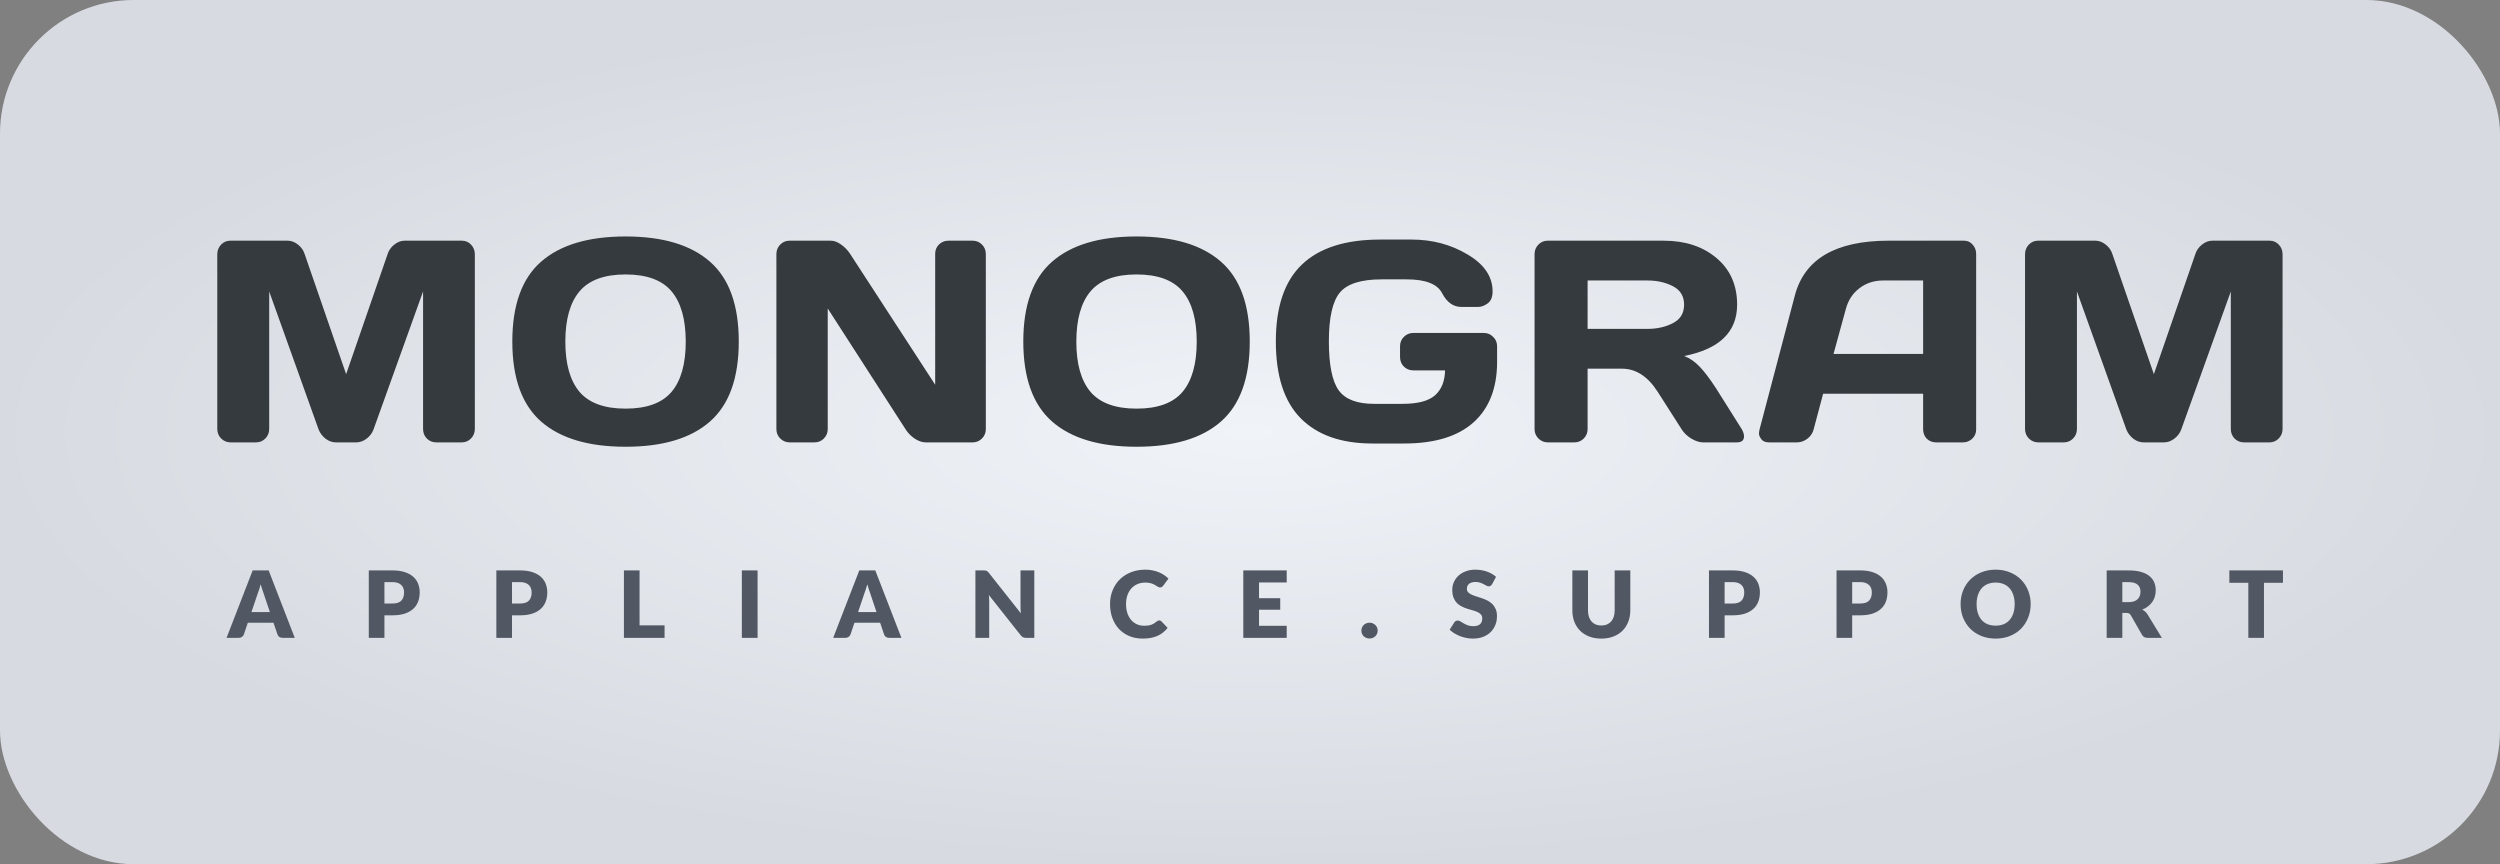
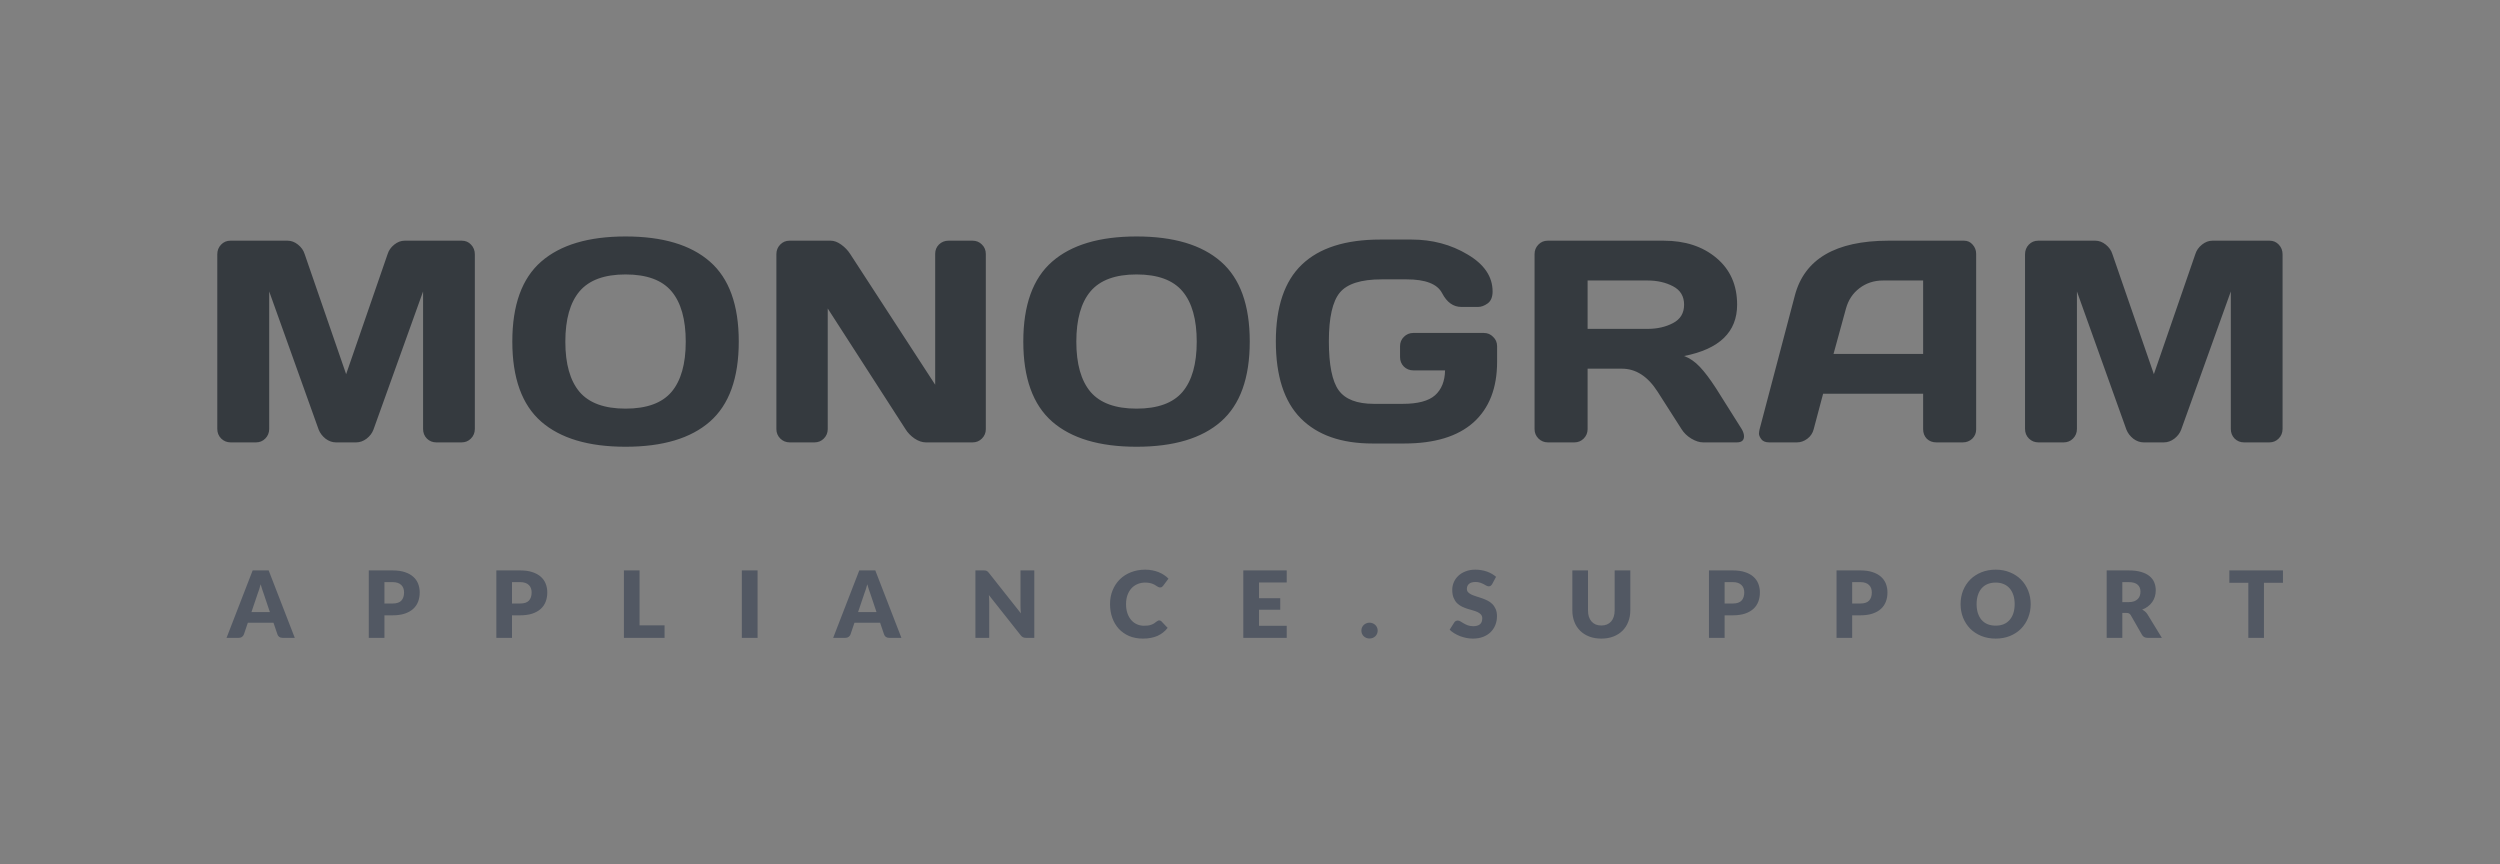
<svg xmlns="http://www.w3.org/2000/svg" width="243" height="84" viewBox="0 0 243 84" fill="none">
  <rect x="0" y="0" width="243" height="84" fill="#808080" stroke="none" />
-   <rect width="243" height="84" rx="13" fill="url(#paint0_radial_675_89)" />
  <path d="M21.12 41.688V24.721C21.12 24.347 21.244 24.033 21.49 23.777C21.736 23.522 22.037 23.395 22.392 23.395H27.956C28.312 23.395 28.649 23.522 28.968 23.777C29.287 24.033 29.501 24.338 29.611 24.693L33.644 36.369L37.677 24.693C37.787 24.338 38.001 24.033 38.32 23.777C38.639 23.522 38.976 23.395 39.331 23.395H44.896C45.251 23.395 45.548 23.522 45.785 23.777C46.031 24.033 46.154 24.347 46.154 24.721V41.688C46.154 42.061 46.026 42.376 45.771 42.631C45.525 42.877 45.224 43 44.869 43H42.408C42.052 43 41.747 42.877 41.492 42.631C41.245 42.376 41.123 42.061 41.123 41.688V28.33L36.296 41.77C36.169 42.107 35.945 42.398 35.626 42.645C35.307 42.882 34.97 43 34.615 43H32.66C32.304 43 31.967 42.882 31.648 42.645C31.338 42.398 31.115 42.107 30.978 41.77L26.166 28.33V41.688C26.166 42.061 26.038 42.376 25.783 42.631C25.537 42.877 25.236 43 24.88 43H22.419C22.064 43 21.759 42.877 21.503 42.631C21.248 42.376 21.12 42.061 21.12 41.688ZM69.005 40.977C67.146 42.608 64.412 43.424 60.802 43.424C57.202 43.424 54.468 42.608 52.599 40.977C50.731 39.336 49.797 36.743 49.797 33.197C49.797 29.652 50.731 27.063 52.599 25.432C54.468 23.8 57.202 22.984 60.802 22.984C64.412 22.984 67.146 23.8 69.005 25.432C70.874 27.063 71.808 29.652 71.808 33.197C71.808 36.743 70.874 39.336 69.005 40.977ZM65.273 28.316C64.353 27.223 62.862 26.676 60.802 26.676C58.752 26.676 57.261 27.223 56.332 28.316C55.411 29.41 54.951 31.042 54.951 33.211C54.951 35.371 55.411 36.998 56.332 38.092C57.261 39.176 58.752 39.719 60.802 39.719C62.862 39.719 64.353 39.176 65.273 38.092C66.194 36.998 66.654 35.371 66.654 33.211C66.654 31.042 66.194 29.41 65.273 28.316ZM75.465 41.715V24.693C75.465 24.338 75.588 24.033 75.834 23.777C76.08 23.522 76.381 23.395 76.736 23.395H80.756C81.075 23.395 81.412 23.522 81.767 23.777C82.123 24.033 82.415 24.338 82.642 24.693L90.9 37.395V24.666C90.9 24.311 91.023 24.01 91.269 23.764C91.525 23.518 91.83 23.395 92.185 23.395H94.537C94.892 23.395 95.193 23.518 95.439 23.764C95.694 24.01 95.822 24.32 95.822 24.693V41.715C95.822 42.07 95.694 42.376 95.439 42.631C95.193 42.877 94.892 43 94.537 43H89.998C89.642 43 89.278 42.877 88.904 42.631C88.53 42.376 88.234 42.07 88.015 41.715L80.455 29.984V41.715C80.455 42.07 80.327 42.376 80.072 42.631C79.826 42.877 79.525 43 79.17 43H76.763C76.408 43 76.103 42.877 75.847 42.631C75.592 42.376 75.465 42.07 75.465 41.715ZM118.674 40.977C116.814 42.608 114.08 43.424 110.471 43.424C106.87 43.424 104.136 42.608 102.267 40.977C100.399 39.336 99.465 36.743 99.465 33.197C99.465 29.652 100.399 27.063 102.267 25.432C104.136 23.8 106.87 22.984 110.471 22.984C114.08 22.984 116.814 23.8 118.674 25.432C120.542 27.063 121.476 29.652 121.476 33.197C121.476 36.743 120.542 39.336 118.674 40.977ZM114.941 28.316C114.021 27.223 112.531 26.676 110.471 26.676C108.42 26.676 106.93 27.223 106 28.316C105.079 29.41 104.619 31.042 104.619 33.211C104.619 35.371 105.079 36.998 106 38.092C106.93 39.176 108.42 39.719 110.471 39.719C112.531 39.719 114.021 39.176 114.941 38.092C115.862 36.998 116.322 35.371 116.322 33.211C116.322 31.042 115.862 29.41 114.941 28.316ZM133.404 43.109C130.378 43.109 128.054 42.294 126.432 40.662C124.818 39.031 124.012 36.538 124.012 33.184C124.012 29.82 124.855 27.332 126.541 25.719C128.236 24.096 130.775 23.285 134.156 23.285H137.205C139.219 23.285 141.033 23.768 142.647 24.734C144.269 25.691 145.08 26.89 145.08 28.33C145.08 28.868 144.921 29.255 144.602 29.492C144.283 29.72 143.973 29.834 143.672 29.834H142.045C141.261 29.834 140.637 29.387 140.172 28.494C139.707 27.601 138.559 27.154 136.727 27.154H134.293C132.297 27.154 130.943 27.583 130.232 28.439C129.522 29.296 129.166 30.873 129.166 33.17C129.166 35.467 129.485 37.057 130.123 37.941C130.761 38.816 131.9 39.254 133.541 39.254H136.344C137.811 39.254 138.859 38.976 139.488 38.42C140.117 37.855 140.441 37.048 140.459 36H137.369C137.014 36 136.708 35.877 136.453 35.631C136.207 35.376 136.084 35.07 136.084 34.715V33.648C136.084 33.293 136.207 32.992 136.453 32.746C136.708 32.491 137.014 32.363 137.369 32.363H144.232C144.588 32.363 144.889 32.491 145.135 32.746C145.39 32.992 145.518 33.293 145.518 33.648V35.166C145.518 37.718 144.752 39.682 143.221 41.059C141.69 42.426 139.443 43.109 136.481 43.109H133.404ZM169.518 42.412C169.518 42.804 169.285 43 168.821 43H165.539C165.193 43 164.81 42.877 164.391 42.631C163.981 42.376 163.666 42.07 163.447 41.715L161.123 38.078C160.166 36.583 159.009 35.836 157.651 35.836H154.315V41.715C154.315 42.07 154.187 42.376 153.932 42.631C153.686 42.877 153.385 43 153.03 43H150.459C150.104 43 149.798 42.877 149.543 42.631C149.288 42.376 149.16 42.07 149.16 41.715V24.693C149.16 24.338 149.283 24.033 149.53 23.777C149.776 23.522 150.076 23.395 150.432 23.395H161.711C163.798 23.395 165.507 23.955 166.838 25.076C168.178 26.197 168.848 27.71 168.848 29.615C168.848 32.268 167.13 33.931 163.694 34.605C164.24 34.806 164.746 35.152 165.211 35.645C165.676 36.128 166.209 36.834 166.811 37.764L169.299 41.715C169.445 41.97 169.518 42.203 169.518 42.412ZM154.315 31.967H160.139C161.078 31.967 161.903 31.78 162.614 31.406C163.334 31.033 163.694 30.436 163.694 29.615C163.694 28.795 163.334 28.198 162.614 27.824C161.903 27.451 161.078 27.264 160.139 27.264H154.315V31.967ZM171.028 41.742L174.459 28.727C175.389 25.181 178.415 23.404 183.537 23.395H190.907C191.244 23.395 191.522 23.522 191.741 23.777C191.968 24.033 192.082 24.329 192.082 24.666V41.742C192.082 42.098 191.955 42.398 191.7 42.645C191.444 42.882 191.139 43 190.784 43H188.213C187.84 43 187.53 42.882 187.284 42.645C187.047 42.398 186.928 42.089 186.928 41.715V38.27H177.207L176.291 41.715C176.2 42.089 175.995 42.398 175.676 42.645C175.357 42.882 175.02 43 174.664 43H171.971C171.616 43 171.36 42.9 171.205 42.699C171.051 42.49 170.973 42.307 170.973 42.152C170.982 41.997 171 41.861 171.028 41.742ZM178.219 34.4H186.928V27.264H183.032C182.157 27.264 181.391 27.514 180.735 28.016C180.088 28.508 179.65 29.173 179.422 30.012L178.219 34.4ZM196.833 41.688V24.721C196.833 24.347 196.956 24.033 197.202 23.777C197.448 23.522 197.749 23.395 198.104 23.395H203.669C204.024 23.395 204.361 23.522 204.68 23.777C204.999 24.033 205.213 24.338 205.323 24.693L209.356 36.369L213.389 24.693C213.499 24.338 213.713 24.033 214.032 23.777C214.351 23.522 214.688 23.395 215.044 23.395H220.608C220.963 23.395 221.26 23.522 221.497 23.777C221.743 24.033 221.866 24.347 221.866 24.721V41.688C221.866 42.061 221.738 42.376 221.483 42.631C221.237 42.877 220.936 43 220.581 43H218.12C217.764 43 217.459 42.877 217.204 42.631C216.958 42.376 216.835 42.061 216.835 41.688V28.33L212.008 41.77C211.881 42.107 211.657 42.398 211.338 42.645C211.019 42.882 210.682 43 210.327 43H208.372C208.016 43 207.679 42.882 207.36 42.645C207.05 42.398 206.827 42.107 206.69 41.77L201.878 28.33V41.688C201.878 42.061 201.75 42.376 201.495 42.631C201.249 42.877 200.948 43 200.592 43H198.131C197.776 43 197.471 42.877 197.215 42.631C196.96 42.376 196.833 42.061 196.833 41.688Z" fill="#353A3F" />
  <path d="M28.652 62H27.474C27.341 62 27.232 61.97 27.145 61.91C27.061 61.847 27.003 61.767 26.97 61.672L26.582 60.529H24.09L23.703 61.672C23.672 61.755 23.614 61.832 23.527 61.901C23.44 61.967 23.334 62 23.207 62H22.02L24.558 55.444H26.114L28.652 62ZM24.441 59.493H26.232L25.628 57.698C25.59 57.584 25.543 57.45 25.489 57.297C25.438 57.142 25.387 56.974 25.336 56.794C25.288 56.977 25.238 57.146 25.188 57.302C25.137 57.458 25.088 57.593 25.044 57.707L24.441 59.493ZM37.367 59.809V62H35.846V55.444H38.159C38.621 55.444 39.017 55.499 39.347 55.61C39.68 55.718 39.953 55.868 40.166 56.06C40.382 56.252 40.541 56.478 40.643 56.739C40.745 57.001 40.796 57.282 40.796 57.586C40.796 57.913 40.744 58.212 40.639 58.486C40.534 58.758 40.373 58.992 40.157 59.188C39.941 59.383 39.667 59.535 39.334 59.647C39.004 59.755 38.612 59.809 38.159 59.809H37.367ZM37.367 58.661H38.159C38.555 58.661 38.84 58.566 39.014 58.377C39.188 58.188 39.275 57.925 39.275 57.586C39.275 57.435 39.253 57.299 39.208 57.176C39.163 57.053 39.094 56.948 39.001 56.861C38.911 56.771 38.795 56.702 38.654 56.654C38.516 56.606 38.351 56.582 38.159 56.582H37.367V58.661ZM49.767 59.809V62H48.245V55.444H50.559C51.02 55.444 51.416 55.499 51.746 55.61C52.08 55.718 52.352 55.868 52.566 56.06C52.782 56.252 52.941 56.478 53.042 56.739C53.145 57.001 53.196 57.282 53.196 57.586C53.196 57.913 53.143 58.212 53.038 58.486C52.933 58.758 52.773 58.992 52.556 59.188C52.34 59.383 52.066 59.535 51.733 59.647C51.403 59.755 51.011 59.809 50.559 59.809H49.767ZM49.767 58.661H50.559C50.955 58.661 51.239 58.566 51.413 58.377C51.587 58.188 51.675 57.925 51.675 57.586C51.675 57.435 51.652 57.299 51.607 57.176C51.562 57.053 51.493 56.948 51.4 56.861C51.31 56.771 51.194 56.702 51.053 56.654C50.916 56.606 50.751 56.582 50.559 56.582H49.767V58.661ZM62.166 60.785H64.596V62H60.645V55.444H62.166V60.785ZM73.637 62H72.107V55.444H73.637V62ZM87.617 62H86.438C86.306 62 86.196 61.97 86.109 61.91C86.025 61.847 85.967 61.767 85.934 61.672L85.547 60.529H83.054L82.667 61.672C82.637 61.755 82.578 61.832 82.491 61.901C82.404 61.967 82.298 62 82.172 62H80.984L83.522 55.444H85.079L87.617 62ZM83.405 59.493H85.196L84.593 57.698C84.554 57.584 84.507 57.45 84.453 57.297C84.402 57.142 84.351 56.974 84.3 56.794C84.252 56.977 84.203 57.146 84.152 57.302C84.101 57.458 84.053 57.593 84.008 57.707L83.405 59.493ZM95.611 55.444C95.677 55.444 95.733 55.447 95.778 55.453C95.823 55.459 95.863 55.471 95.899 55.489C95.935 55.504 95.97 55.526 96.003 55.556C96.036 55.586 96.073 55.627 96.115 55.678L99.229 59.615C99.217 59.489 99.208 59.367 99.202 59.251C99.196 59.13 99.193 59.018 99.193 58.913V55.444H100.534V62H99.742C99.625 62 99.526 61.982 99.445 61.946C99.364 61.91 99.286 61.844 99.211 61.748L96.12 57.842C96.129 57.956 96.136 58.069 96.142 58.179C96.148 58.288 96.151 58.389 96.151 58.486V62H94.81V55.444H95.611ZM112.679 60.303C112.715 60.303 112.751 60.311 112.787 60.326C112.823 60.338 112.857 60.361 112.89 60.394L113.493 61.028C113.229 61.373 112.898 61.634 112.499 61.811C112.103 61.985 111.633 62.072 111.09 62.072C110.592 62.072 110.145 61.988 109.749 61.82C109.356 61.649 109.022 61.415 108.746 61.118C108.473 60.818 108.263 60.464 108.116 60.056C107.969 59.645 107.895 59.2 107.895 58.719C107.895 58.23 107.979 57.782 108.147 57.374C108.315 56.963 108.549 56.609 108.849 56.312C109.152 56.015 109.514 55.784 109.934 55.619C110.354 55.454 110.817 55.371 111.324 55.371C111.57 55.371 111.801 55.394 112.017 55.439C112.236 55.481 112.44 55.541 112.629 55.619C112.818 55.694 112.992 55.785 113.151 55.894C113.31 55.998 113.451 56.115 113.574 56.245L113.061 56.933C113.028 56.975 112.989 57.014 112.944 57.05C112.899 57.083 112.836 57.099 112.755 57.099C112.701 57.099 112.65 57.087 112.602 57.063C112.554 57.039 112.503 57.011 112.449 56.978C112.395 56.942 112.335 56.904 112.269 56.865C112.206 56.824 112.13 56.786 112.04 56.753C111.953 56.717 111.849 56.687 111.729 56.663C111.612 56.639 111.474 56.627 111.315 56.627C111.039 56.627 110.787 56.676 110.559 56.776C110.331 56.871 110.135 57.011 109.97 57.194C109.808 57.374 109.68 57.593 109.587 57.851C109.497 58.109 109.452 58.398 109.452 58.719C109.452 59.056 109.497 59.354 109.587 59.615C109.68 59.876 109.805 60.096 109.961 60.276C110.12 60.453 110.304 60.589 110.514 60.681C110.724 60.775 110.949 60.821 111.189 60.821C111.327 60.821 111.453 60.815 111.567 60.803C111.681 60.788 111.786 60.764 111.882 60.731C111.981 60.698 112.074 60.656 112.161 60.605C112.251 60.551 112.341 60.485 112.431 60.407C112.467 60.377 112.506 60.353 112.548 60.335C112.59 60.314 112.634 60.303 112.679 60.303ZM125.069 55.444V56.614H122.378V58.144H124.439V59.269H122.378V60.83H125.069V62H120.848V55.444H125.069ZM132.327 61.294C132.327 61.185 132.346 61.085 132.385 60.992C132.427 60.899 132.483 60.818 132.552 60.749C132.624 60.68 132.708 60.626 132.804 60.587C132.9 60.545 133.005 60.524 133.119 60.524C133.23 60.524 133.333 60.545 133.429 60.587C133.525 60.626 133.609 60.68 133.681 60.749C133.753 60.818 133.809 60.899 133.848 60.992C133.89 61.085 133.911 61.185 133.911 61.294C133.911 61.401 133.89 61.504 133.848 61.599C133.809 61.693 133.753 61.773 133.681 61.843C133.609 61.911 133.525 61.965 133.429 62.005C133.333 62.044 133.23 62.063 133.119 62.063C133.005 62.063 132.9 62.044 132.804 62.005C132.708 61.965 132.624 61.911 132.552 61.843C132.483 61.773 132.427 61.693 132.385 61.599C132.346 61.504 132.327 61.401 132.327 61.294ZM145.038 56.776C144.993 56.847 144.945 56.901 144.894 56.938C144.846 56.974 144.783 56.992 144.705 56.992C144.636 56.992 144.561 56.971 144.48 56.928C144.402 56.883 144.312 56.834 144.21 56.78C144.111 56.726 143.997 56.678 143.868 56.636C143.739 56.591 143.592 56.569 143.427 56.569C143.142 56.569 142.929 56.63 142.788 56.753C142.65 56.873 142.581 57.036 142.581 57.243C142.581 57.376 142.623 57.485 142.707 57.572C142.791 57.659 142.9 57.734 143.035 57.797C143.173 57.86 143.329 57.919 143.503 57.972C143.68 58.023 143.86 58.082 144.043 58.148C144.226 58.211 144.405 58.286 144.579 58.373C144.756 58.46 144.912 58.571 145.047 58.706C145.185 58.841 145.296 59.006 145.38 59.201C145.464 59.393 145.506 59.626 145.506 59.898C145.506 60.202 145.453 60.485 145.348 60.749C145.243 61.013 145.09 61.244 144.889 61.442C144.691 61.637 144.445 61.791 144.151 61.906C143.86 62.017 143.529 62.072 143.157 62.072C142.953 62.072 142.744 62.051 142.531 62.009C142.321 61.967 142.117 61.908 141.919 61.834C141.721 61.755 141.535 61.664 141.361 61.559C141.187 61.454 141.036 61.337 140.907 61.208L141.357 60.497C141.39 60.443 141.436 60.4 141.496 60.367C141.556 60.334 141.621 60.317 141.69 60.317C141.78 60.317 141.87 60.346 141.96 60.403C142.053 60.459 142.156 60.523 142.27 60.592C142.387 60.66 142.521 60.724 142.671 60.781C142.821 60.837 142.998 60.866 143.202 60.866C143.478 60.866 143.692 60.806 143.845 60.686C143.998 60.563 144.075 60.37 144.075 60.105C144.075 59.953 144.033 59.828 143.949 59.732C143.865 59.636 143.754 59.556 143.616 59.493C143.481 59.431 143.326 59.375 143.152 59.327C142.978 59.279 142.8 59.227 142.617 59.169C142.434 59.109 142.255 59.038 142.081 58.953C141.907 58.867 141.751 58.754 141.613 58.616C141.478 58.475 141.369 58.301 141.285 58.094C141.201 57.884 141.159 57.626 141.159 57.32C141.159 57.074 141.208 56.834 141.307 56.6C141.406 56.366 141.552 56.157 141.744 55.974C141.936 55.791 142.171 55.646 142.45 55.538C142.729 55.427 143.049 55.371 143.409 55.371C143.61 55.371 143.805 55.388 143.994 55.421C144.186 55.451 144.367 55.498 144.538 55.56C144.709 55.62 144.868 55.694 145.015 55.781C145.165 55.865 145.299 55.961 145.416 56.069L145.038 56.776ZM155.649 60.798C155.853 60.798 156.034 60.766 156.193 60.7C156.355 60.63 156.492 60.533 156.603 60.407C156.714 60.281 156.798 60.128 156.855 59.948C156.915 59.765 156.945 59.558 156.945 59.327V55.444H158.466V59.327C158.466 59.729 158.4 60.098 158.268 60.434C158.139 60.77 157.953 61.059 157.71 61.303C157.467 61.545 157.171 61.734 156.823 61.87C156.475 62.005 156.084 62.072 155.649 62.072C155.211 62.072 154.818 62.005 154.47 61.87C154.122 61.734 153.826 61.545 153.583 61.303C153.34 61.059 153.154 60.77 153.025 60.434C152.896 60.098 152.832 59.729 152.832 59.327V55.444H154.353V59.322C154.353 59.553 154.381 59.761 154.438 59.944C154.498 60.123 154.584 60.278 154.695 60.407C154.806 60.533 154.941 60.63 155.1 60.7C155.262 60.766 155.445 60.798 155.649 60.798ZM167.633 59.809V62H166.112V55.444H168.425C168.887 55.444 169.283 55.499 169.613 55.61C169.946 55.718 170.219 55.868 170.432 56.06C170.648 56.252 170.807 56.478 170.909 56.739C171.011 57.001 171.062 57.282 171.062 57.586C171.062 57.913 171.01 58.212 170.905 58.486C170.8 58.758 170.639 58.992 170.423 59.188C170.207 59.383 169.933 59.535 169.6 59.647C169.27 59.755 168.878 59.809 168.425 59.809H167.633ZM167.633 58.661H168.425C168.821 58.661 169.106 58.566 169.28 58.377C169.454 58.188 169.541 57.925 169.541 57.586C169.541 57.435 169.519 57.299 169.474 57.176C169.429 57.053 169.36 56.948 169.267 56.861C169.177 56.771 169.061 56.702 168.92 56.654C168.782 56.606 168.617 56.582 168.425 56.582H167.633V58.661ZM180.032 59.809V62H178.511V55.444H180.824C181.286 55.444 181.682 55.499 182.012 55.61C182.345 55.718 182.618 55.868 182.831 56.06C183.047 56.252 183.206 56.478 183.308 56.739C183.41 57.001 183.461 57.282 183.461 57.586C183.461 57.913 183.409 58.212 183.304 58.486C183.199 58.758 183.038 58.992 182.822 59.188C182.606 59.383 182.332 59.535 181.999 59.647C181.669 59.755 181.277 59.809 180.824 59.809H180.032ZM180.032 58.661H180.824C181.22 58.661 181.505 58.566 181.679 58.377C181.853 58.188 181.94 57.925 181.94 57.586C181.94 57.435 181.918 57.299 181.873 57.176C181.828 57.053 181.759 56.948 181.666 56.861C181.576 56.771 181.46 56.702 181.319 56.654C181.181 56.606 181.016 56.582 180.824 56.582H180.032V58.661ZM197.382 58.719C197.382 59.194 197.299 59.635 197.134 60.042C196.972 60.45 196.743 60.806 196.446 61.109C196.149 61.409 195.79 61.645 195.37 61.816C194.953 61.986 194.49 62.072 193.98 62.072C193.47 62.072 193.005 61.986 192.585 61.816C192.165 61.645 191.805 61.409 191.505 61.109C191.208 60.806 190.977 60.45 190.812 60.042C190.65 59.635 190.569 59.194 190.569 58.719C190.569 58.245 190.65 57.804 190.812 57.397C190.977 56.989 191.208 56.635 191.505 56.334C191.805 56.035 192.165 55.799 192.585 55.628C193.005 55.457 193.47 55.371 193.98 55.371C194.49 55.371 194.953 55.459 195.37 55.633C195.79 55.803 196.149 56.039 196.446 56.339C196.743 56.639 196.972 56.993 197.134 57.401C197.299 57.809 197.382 58.248 197.382 58.719ZM195.825 58.719C195.825 58.395 195.783 58.105 195.699 57.846C195.615 57.586 195.493 57.365 195.334 57.185C195.178 57.005 194.986 56.867 194.758 56.771C194.53 56.675 194.271 56.627 193.98 56.627C193.686 56.627 193.423 56.675 193.192 56.771C192.964 56.867 192.771 57.005 192.612 57.185C192.456 57.365 192.336 57.586 192.252 57.846C192.168 58.105 192.126 58.395 192.126 58.719C192.126 59.047 192.168 59.34 192.252 59.602C192.336 59.859 192.456 60.078 192.612 60.258C192.771 60.438 192.964 60.577 193.192 60.672C193.423 60.766 193.686 60.812 193.98 60.812C194.271 60.812 194.53 60.766 194.758 60.672C194.986 60.577 195.178 60.438 195.334 60.258C195.493 60.078 195.615 59.859 195.699 59.602C195.783 59.34 195.825 59.047 195.825 58.719ZM206.29 59.575V62H204.769V55.444H206.902C207.376 55.444 207.779 55.493 208.112 55.592C208.448 55.688 208.721 55.823 208.931 55.997C209.144 56.171 209.299 56.377 209.395 56.614C209.491 56.85 209.539 57.108 209.539 57.388C209.539 57.6 209.51 57.801 209.453 57.99C209.396 58.179 209.311 58.355 209.197 58.517C209.086 58.676 208.948 58.819 208.783 58.944C208.621 59.071 208.433 59.174 208.22 59.255C208.322 59.306 208.417 59.369 208.504 59.444C208.594 59.519 208.672 59.611 208.738 59.718L210.133 62H208.756C208.501 62 208.318 61.904 208.207 61.712L207.118 59.809C207.07 59.724 207.013 59.664 206.947 59.629C206.884 59.593 206.794 59.575 206.677 59.575H206.29ZM206.29 58.526H206.902C207.109 58.526 207.284 58.501 207.428 58.45C207.575 58.395 207.695 58.322 207.788 58.229C207.881 58.136 207.949 58.028 207.991 57.905C208.033 57.779 208.054 57.644 208.054 57.5C208.054 57.212 207.959 56.987 207.77 56.825C207.584 56.663 207.295 56.582 206.902 56.582H206.29V58.526ZM221.903 55.444V56.65H220.058V62H218.537V56.65H216.692V55.444H221.903Z" fill="#525863" />
  <defs>
    <radialGradient id="paint0_radial_675_89" cx="0" cy="0" r="1" gradientUnits="userSpaceOnUse" gradientTransform="translate(121.5 42) rotate(90) scale(42 121.5)">
      <stop stop-color="#F0F4F9" />
      <stop offset="1" stop-color="#D7DBE1" />
    </radialGradient>
  </defs>
</svg>